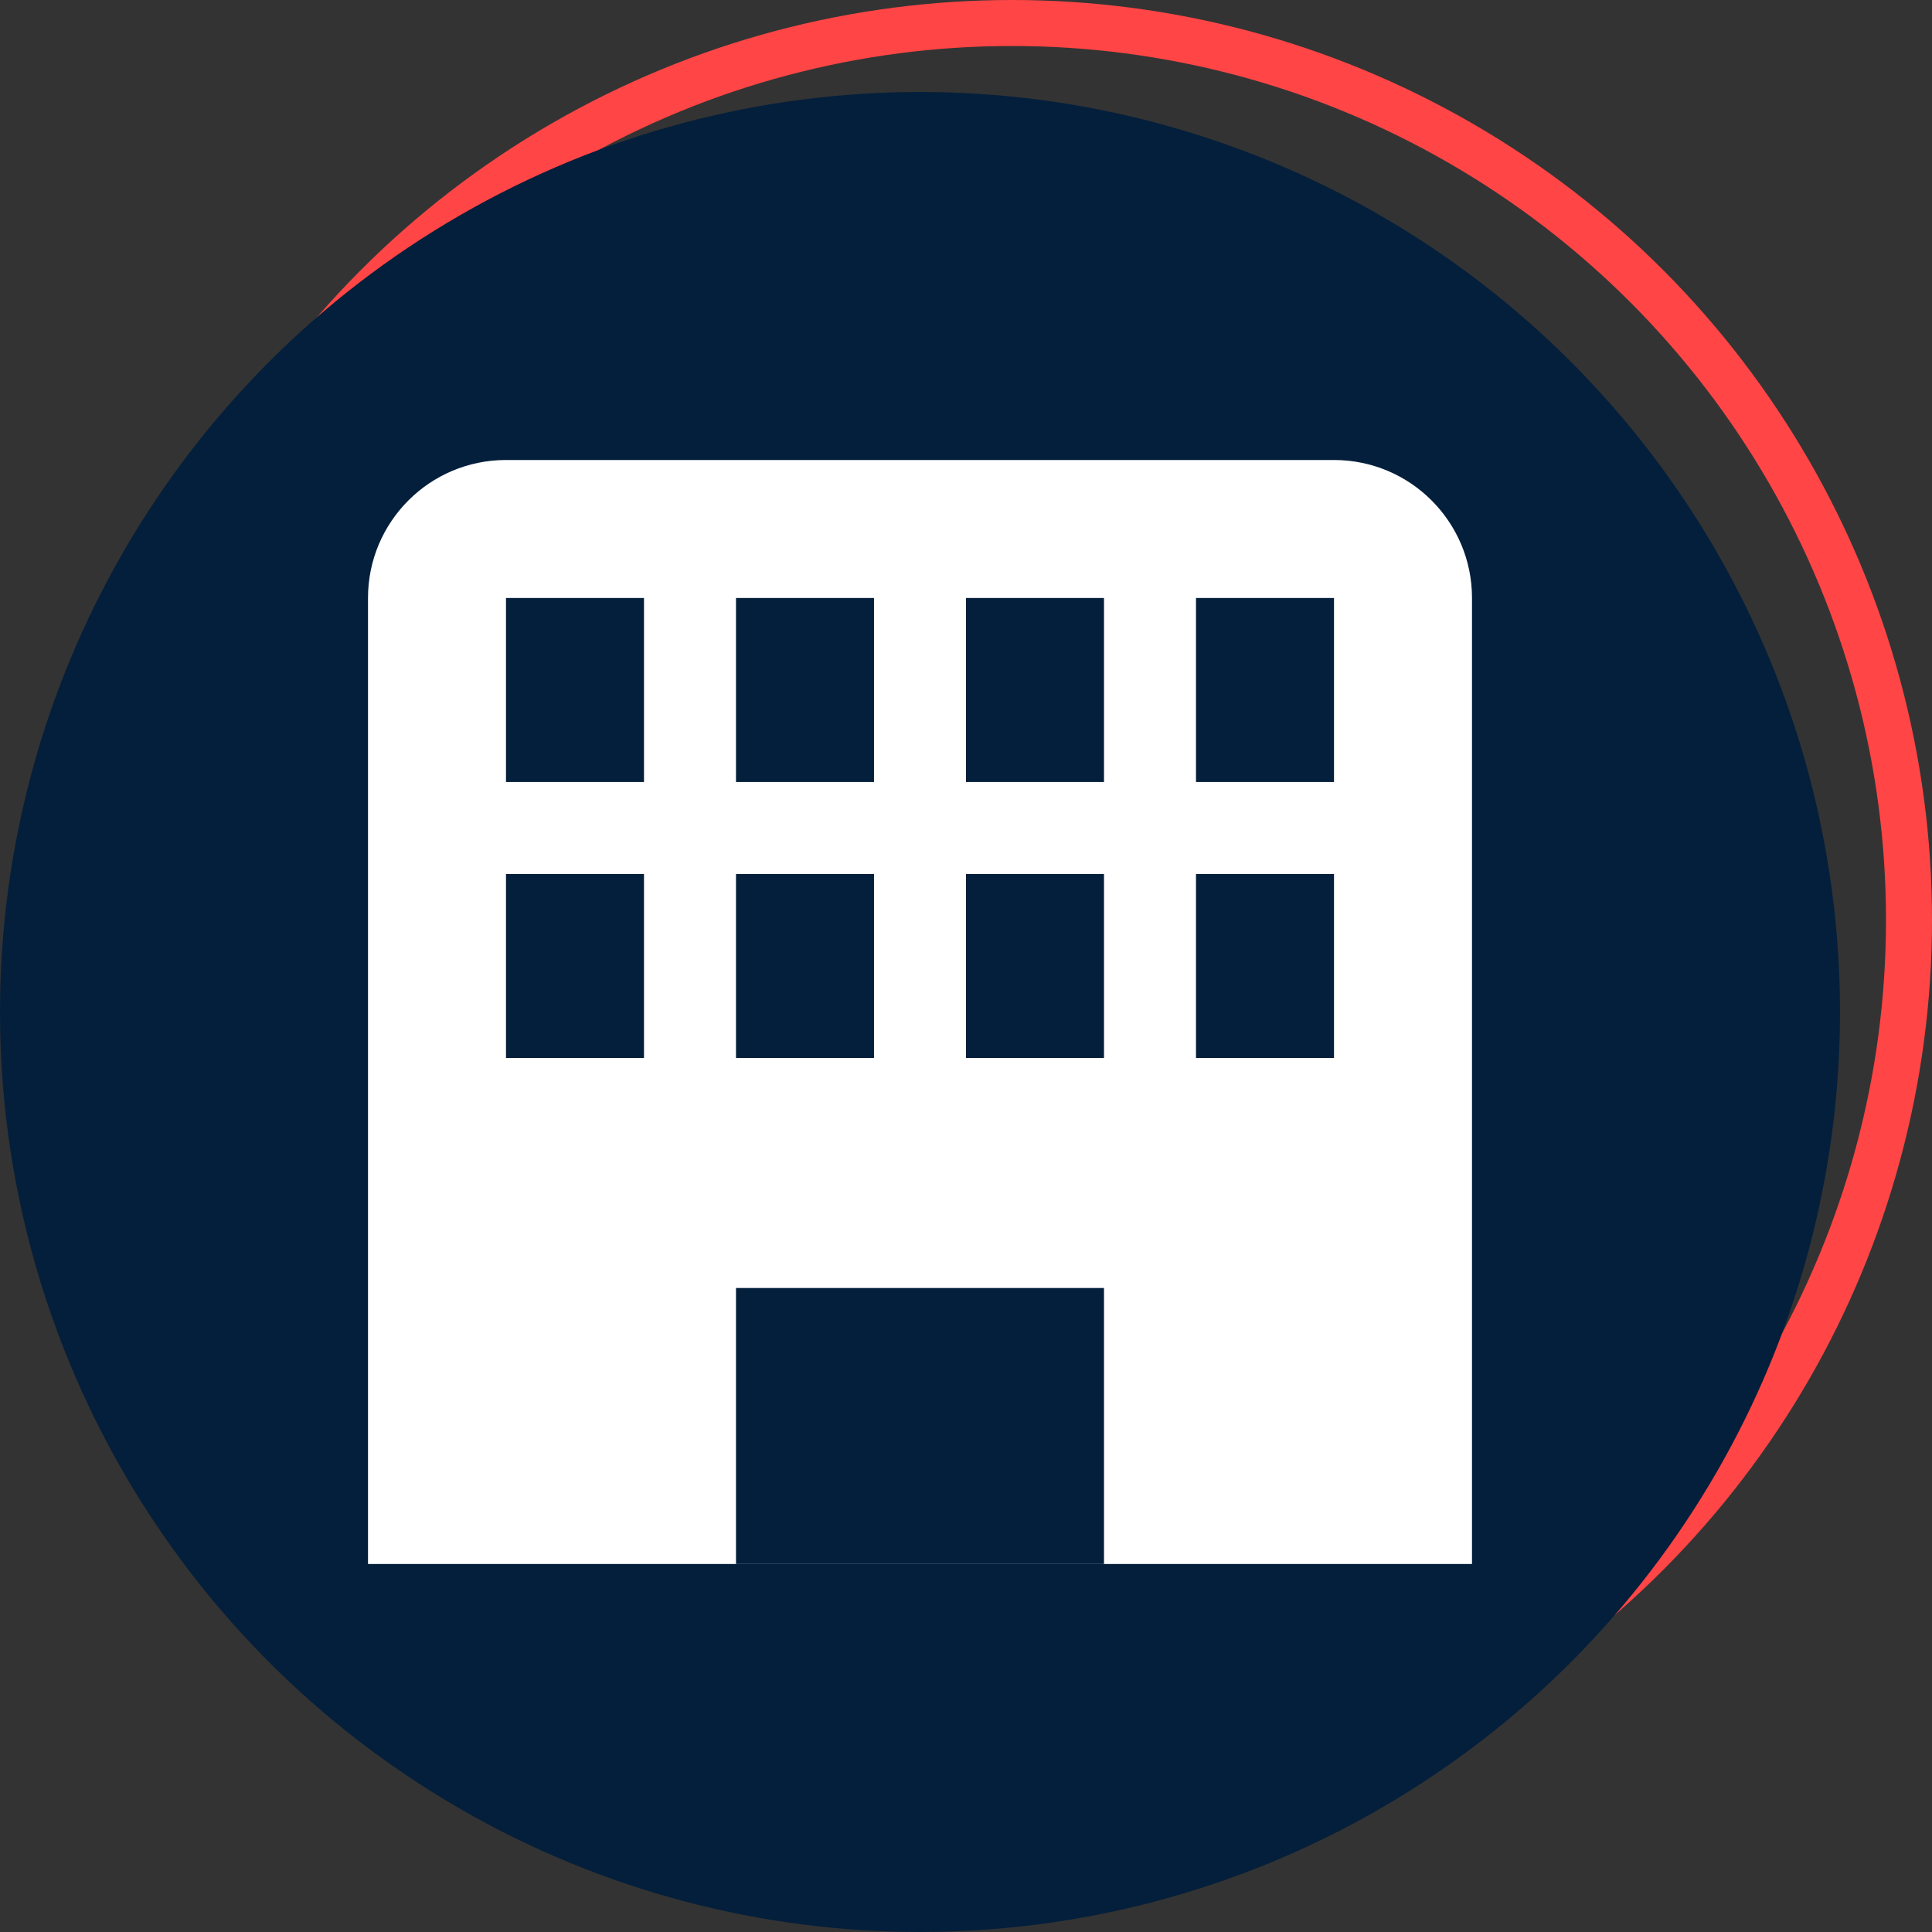
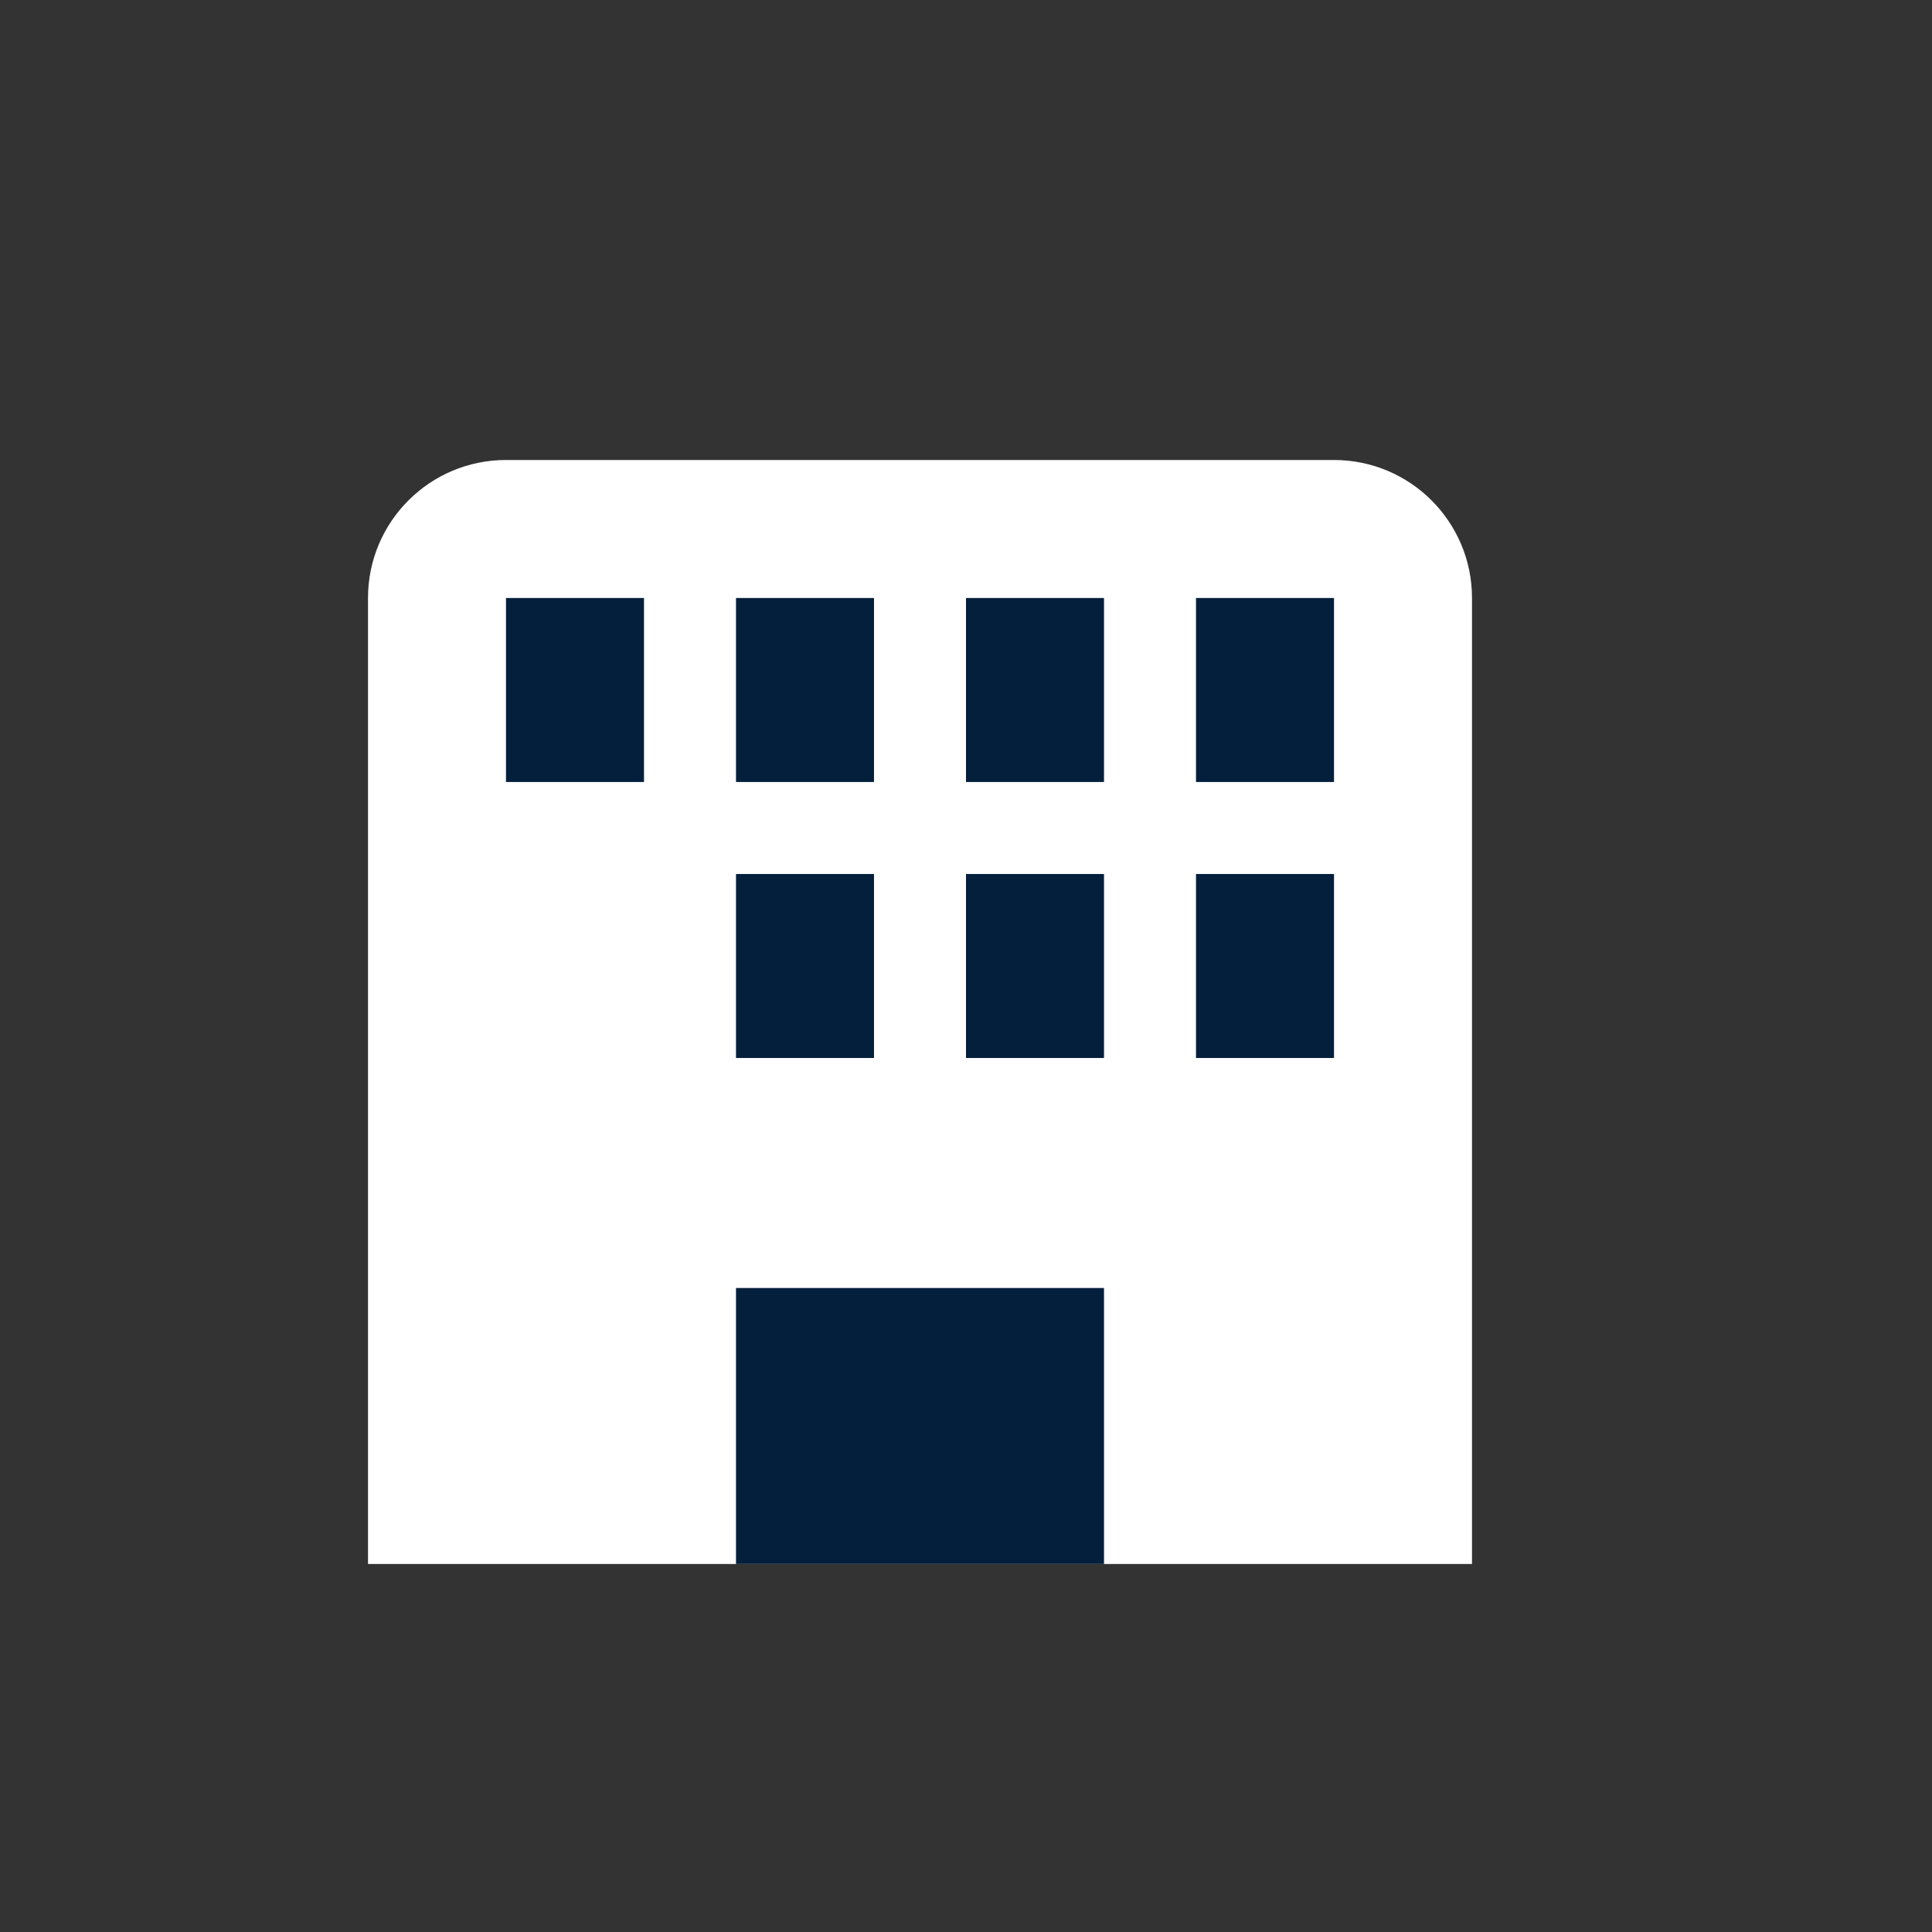
<svg xmlns="http://www.w3.org/2000/svg" width="42" height="42" viewBox="0 0 42 42">
  <rect x="0" y="0" width="42" height="42" fill="#333333" stroke="none" />
  <g fill="none" fill-rule="evenodd">
-     <circle cx="22" cy="20" r="19.5" stroke="#FF4545" />
-     <circle cx="20" cy="22" r="20" fill="#041F3B" />
    <g>
      <path fill="#FFF" d="M3 0h18c1.657 0 3 1.343 3 3v21H0V3c0-1.657 1.343-3 3-3z" transform="translate(8 10)" />
      <g fill="#041F3B">
-         <path d="M0 0H3V4H0zM0 6H3V10H0zM5 0H8V4H5zM5 6H8V10H5zM10 0H13V4H10zM10 6H13V10H10zM5 15H13V21H5zM15 0H18V4H15zM15 6H18V10H15z" transform="translate(8 10) translate(3 3)" />
+         <path d="M0 0H3V4H0zM0 6V10H0zM5 0H8V4H5zM5 6H8V10H5zM10 0H13V4H10zM10 6H13V10H10zM5 15H13V21H5zM15 0H18V4H15zM15 6H18V10H15z" transform="translate(8 10) translate(3 3)" />
      </g>
    </g>
  </g>
</svg>